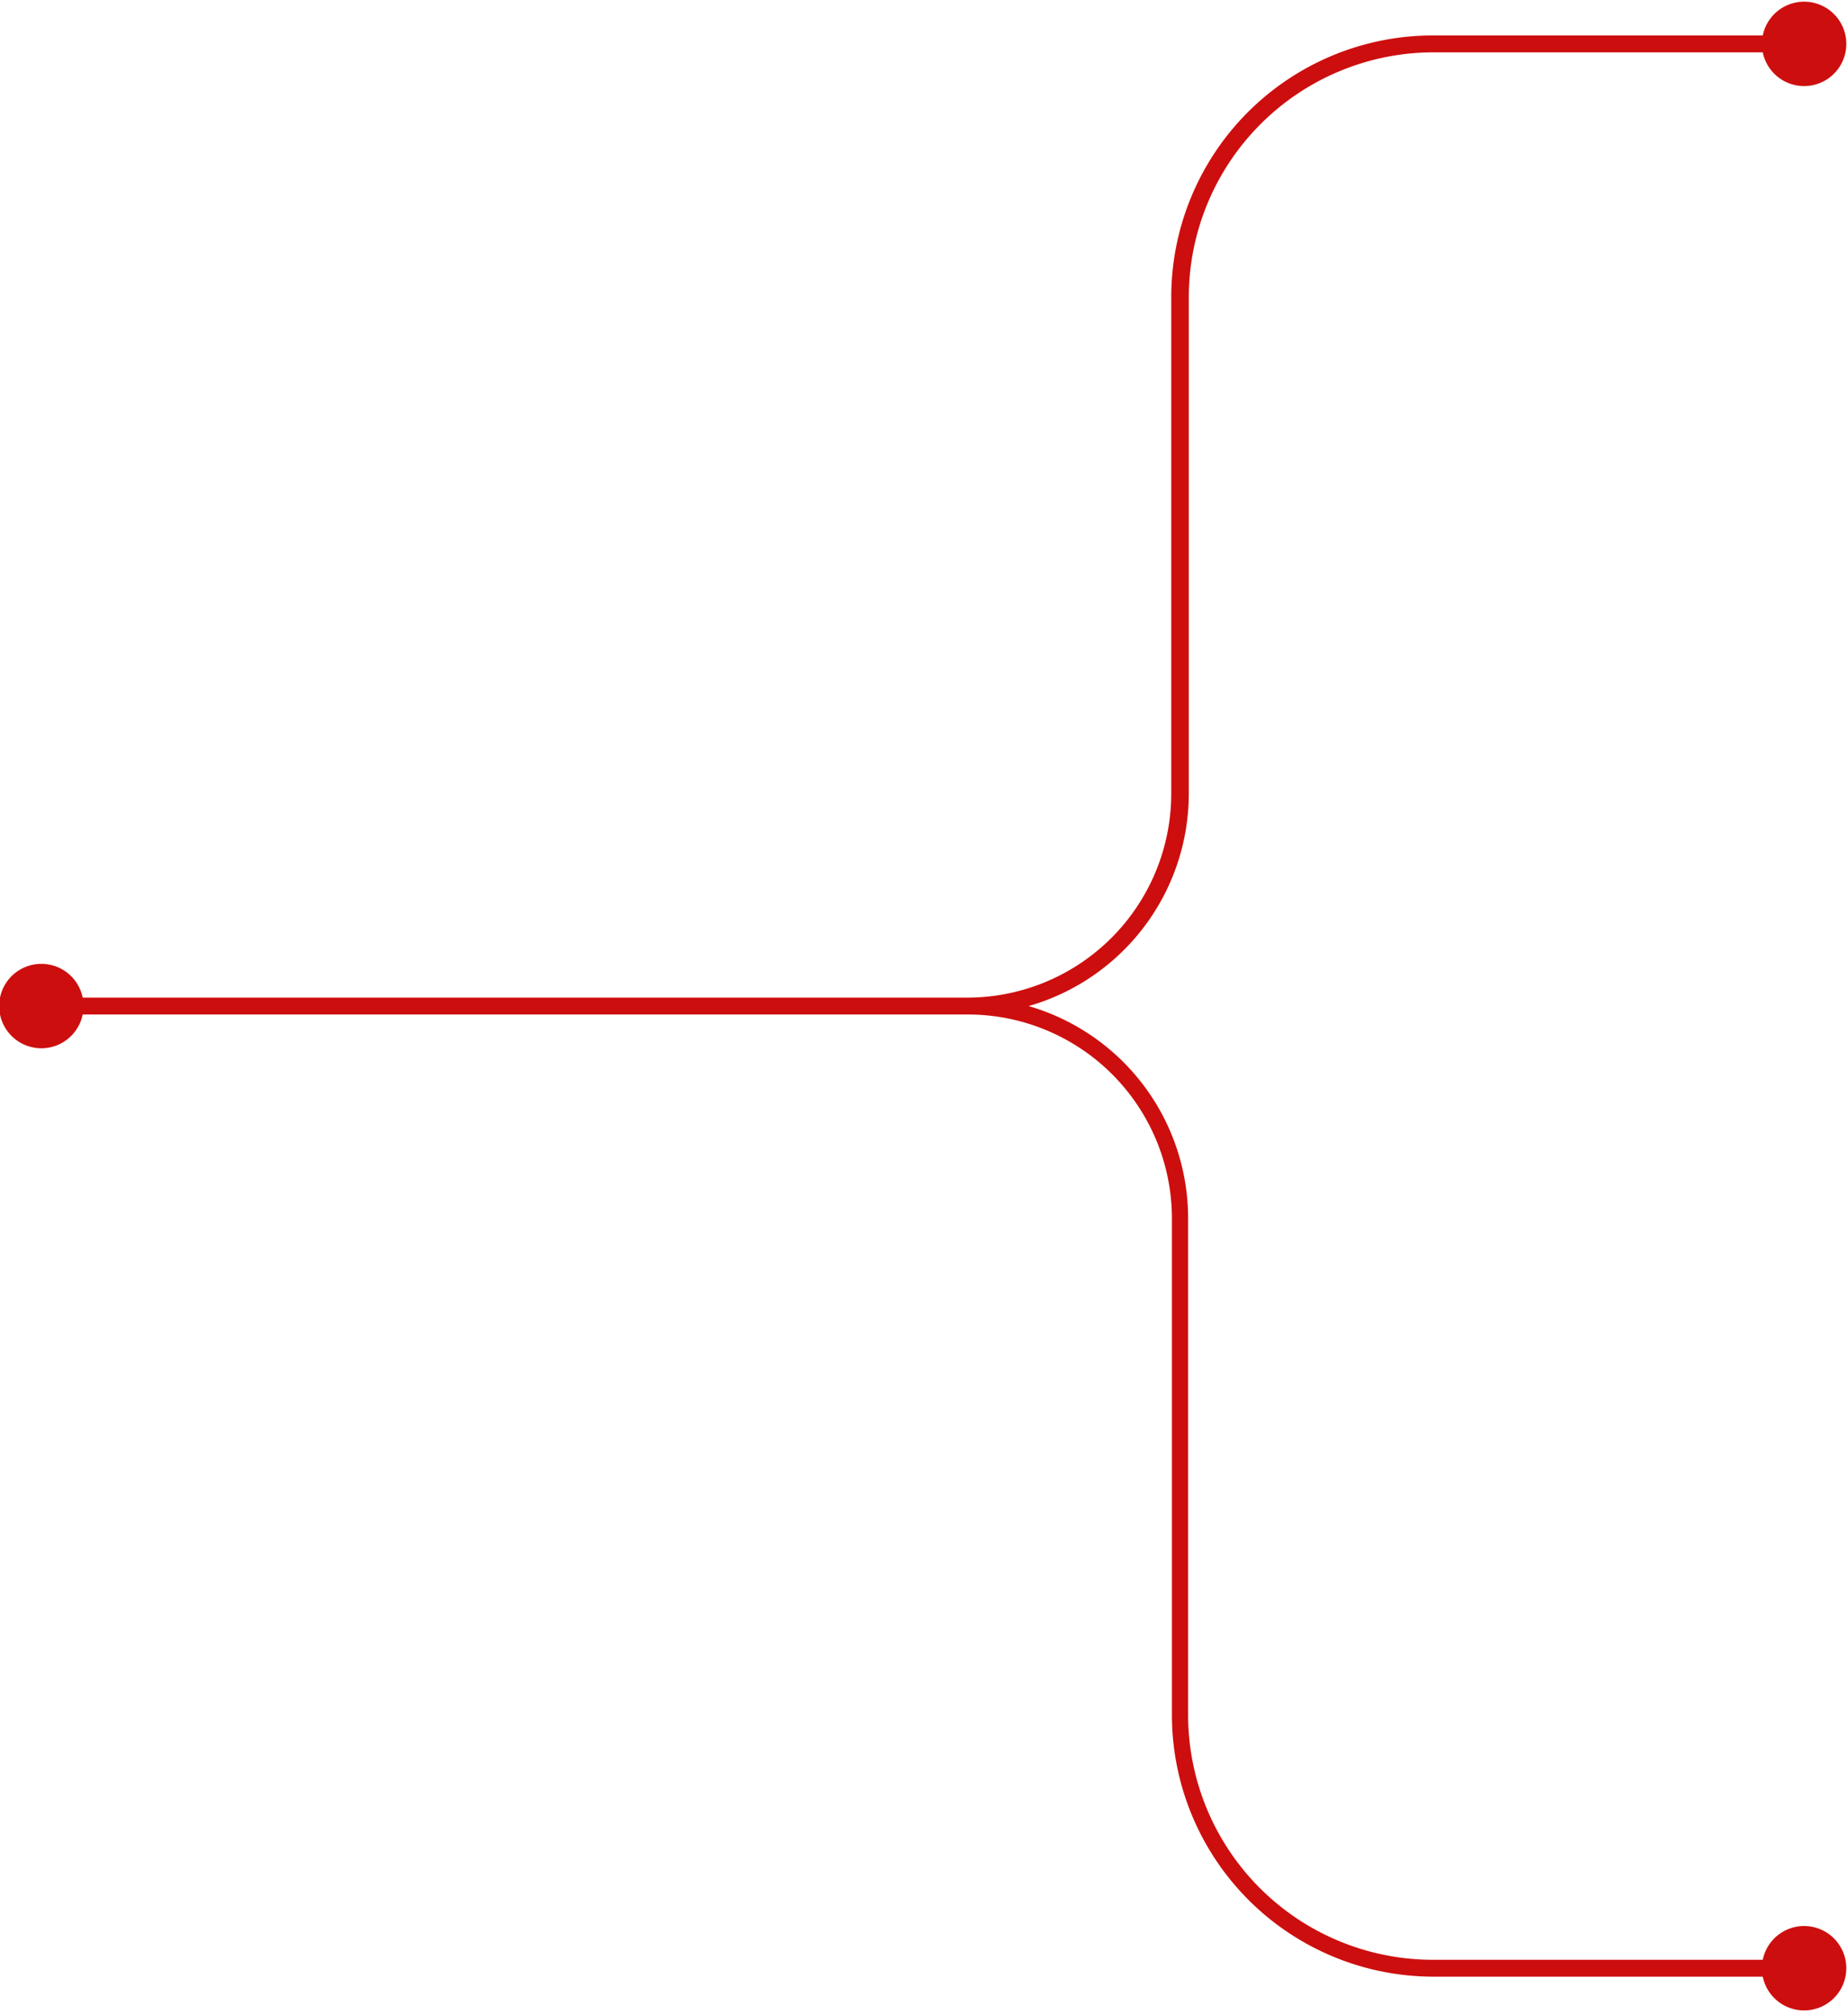
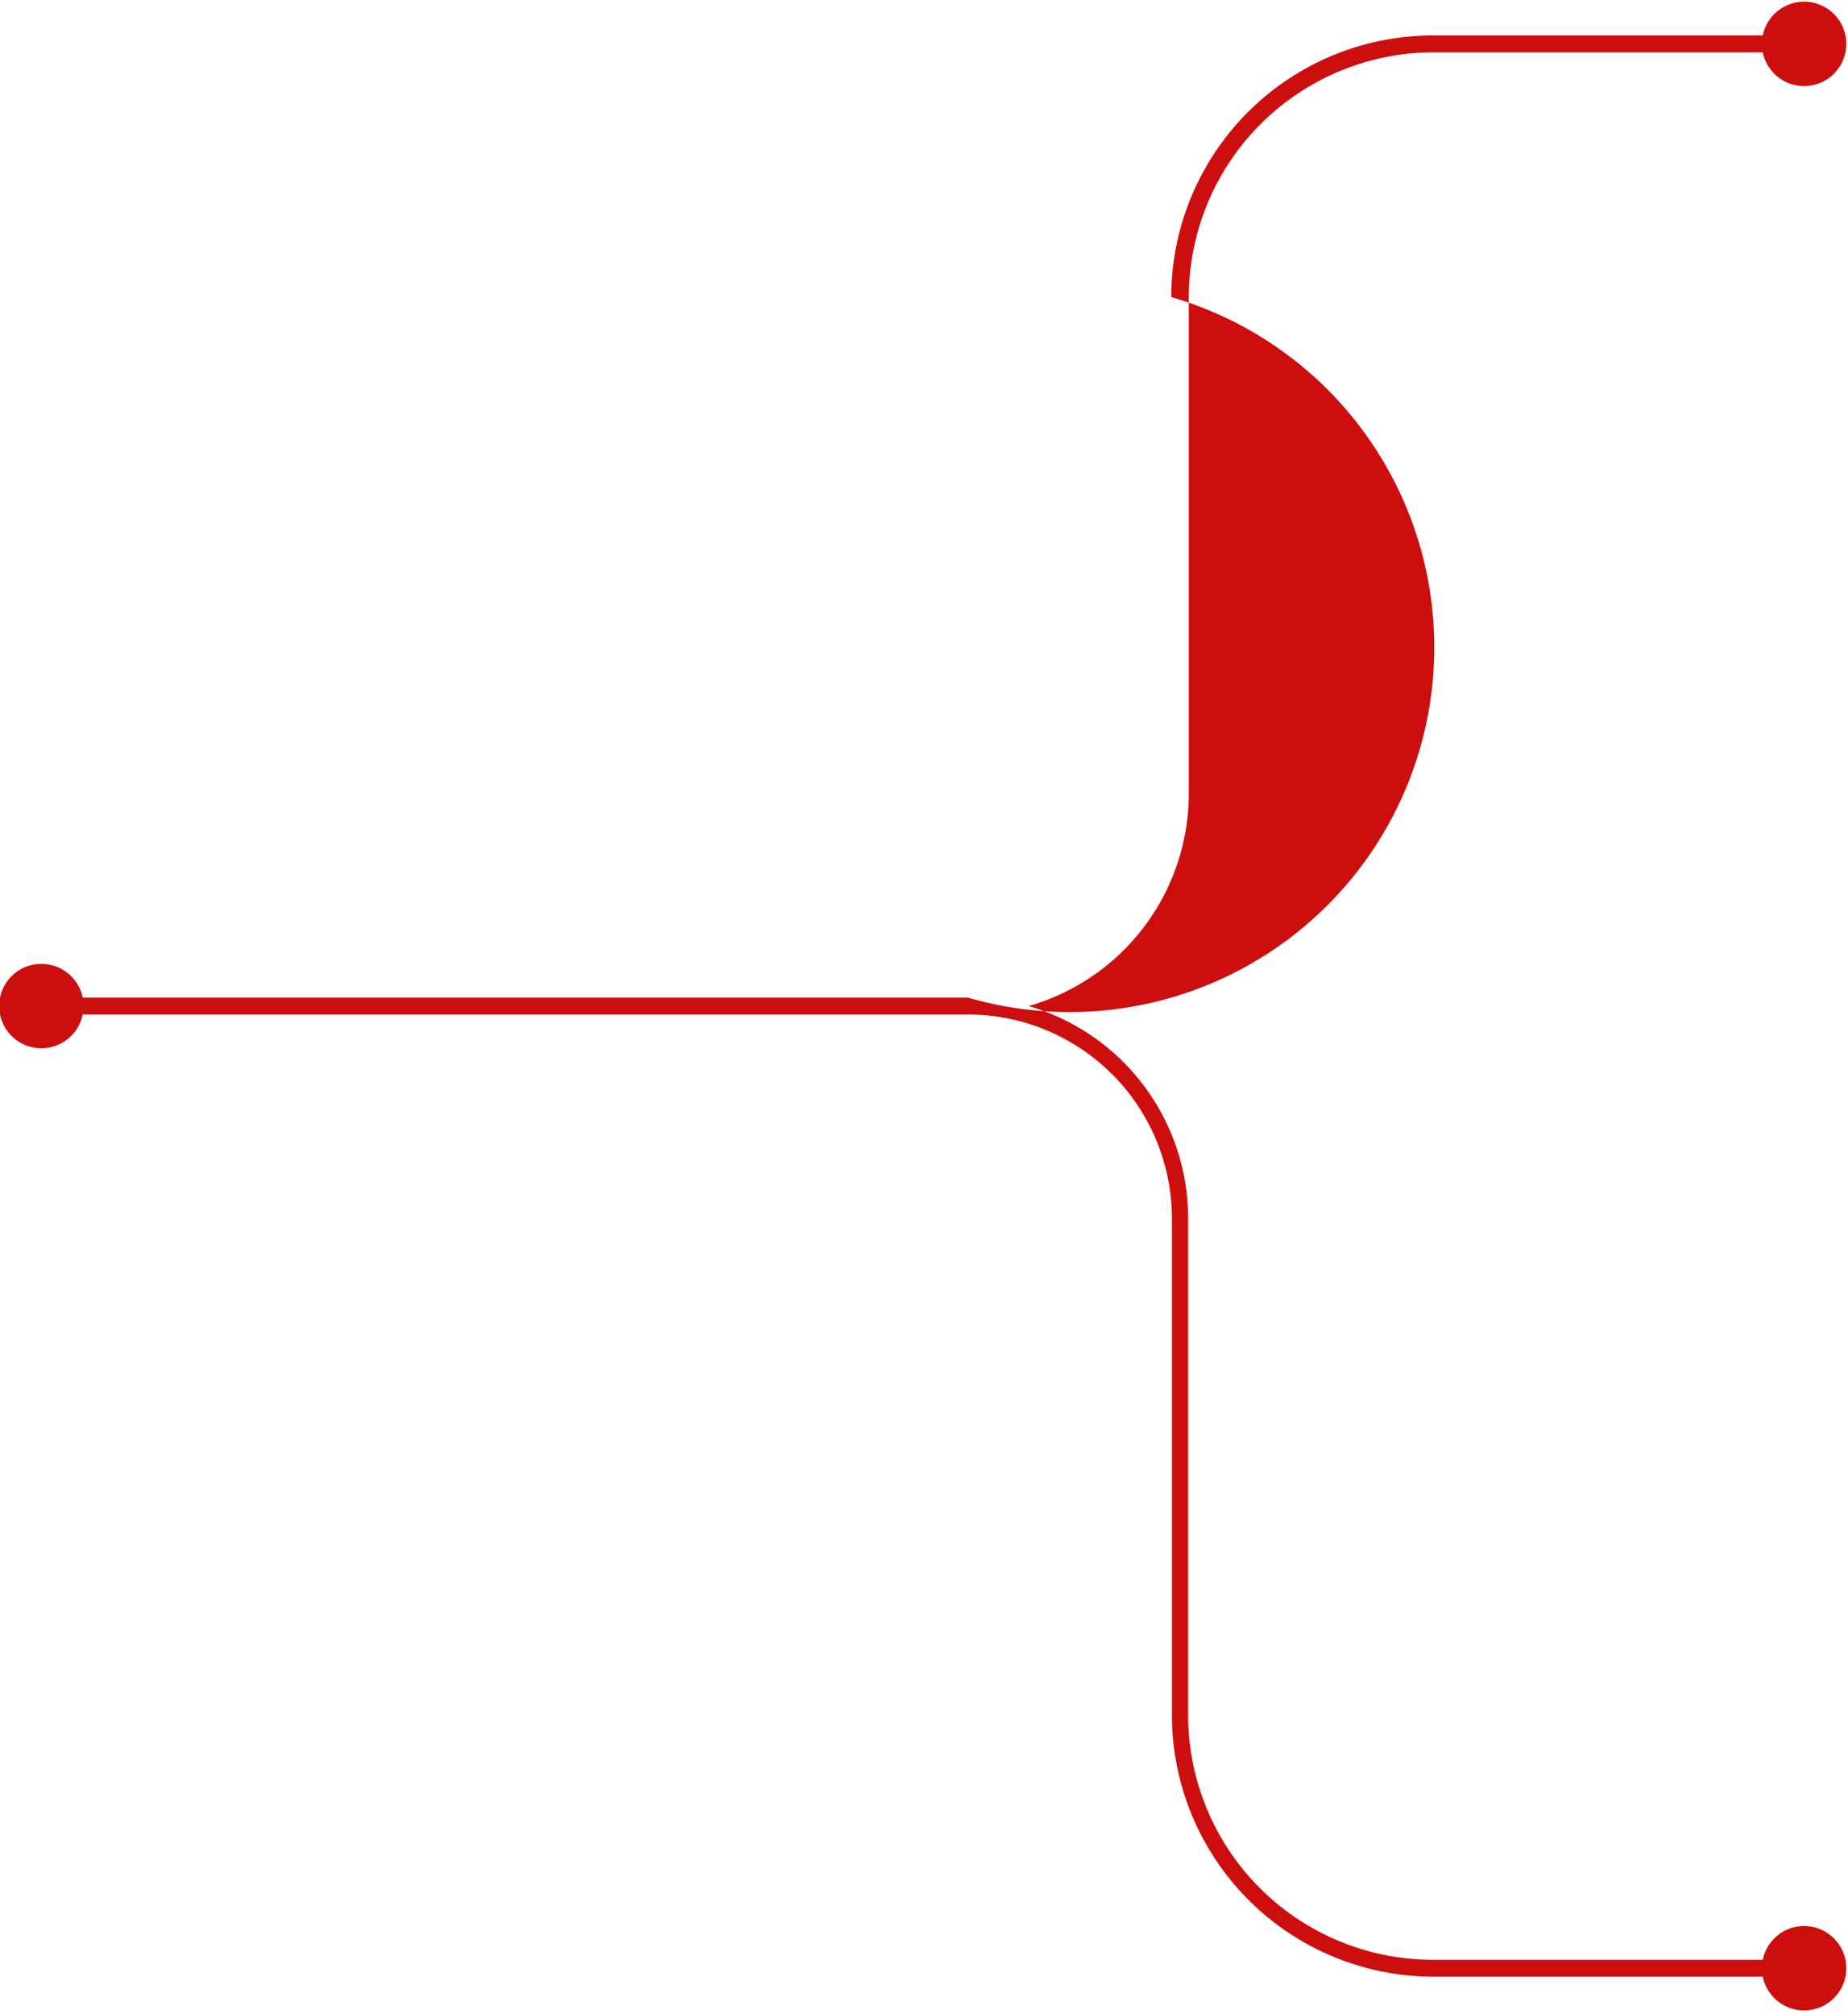
<svg xmlns="http://www.w3.org/2000/svg" fill="#000000" height="119.3" preserveAspectRatio="xMidYMid meet" version="1" viewBox="0.1 -0.1 109.5 119.3" width="109.5" zoomAndPan="magnify">
  <g data-name="Layer 2">
    <g data-name="Layer 1" id="change1_1">
-       <path d="M107,114a2.5,2.5,0,0,0-2.45,2H85a14.51,14.51,0,0,1-14.5-14.5V72.07A13.1,13.1,0,0,0,61.05,59.5a13.1,13.1,0,0,0,9.49-12.57V17.5A14.52,14.52,0,0,1,85,3h19.55a2.5,2.5,0,1,0,0-1H85a15.51,15.51,0,0,0-15.5,15.5V46.93A12.09,12.09,0,0,1,57.46,59H5a2.5,2.5,0,1,0,0,1H57.46A12.09,12.09,0,0,1,69.54,72.07V101.5A15.51,15.51,0,0,0,85,117h19.55a2.5,2.5,0,1,0,2.45-3Z" fill="#cd0e0e" />
+       <path d="M107,114a2.5,2.5,0,0,0-2.45,2H85a14.51,14.51,0,0,1-14.5-14.5V72.07A13.1,13.1,0,0,0,61.05,59.5a13.1,13.1,0,0,0,9.49-12.57V17.5A14.52,14.52,0,0,1,85,3h19.55a2.5,2.5,0,1,0,0-1H85a15.51,15.51,0,0,0-15.5,15.5A12.09,12.09,0,0,1,57.46,59H5a2.5,2.5,0,1,0,0,1H57.46A12.09,12.09,0,0,1,69.54,72.07V101.5A15.51,15.51,0,0,0,85,117h19.55a2.5,2.5,0,1,0,2.45-3Z" fill="#cd0e0e" />
    </g>
  </g>
</svg>